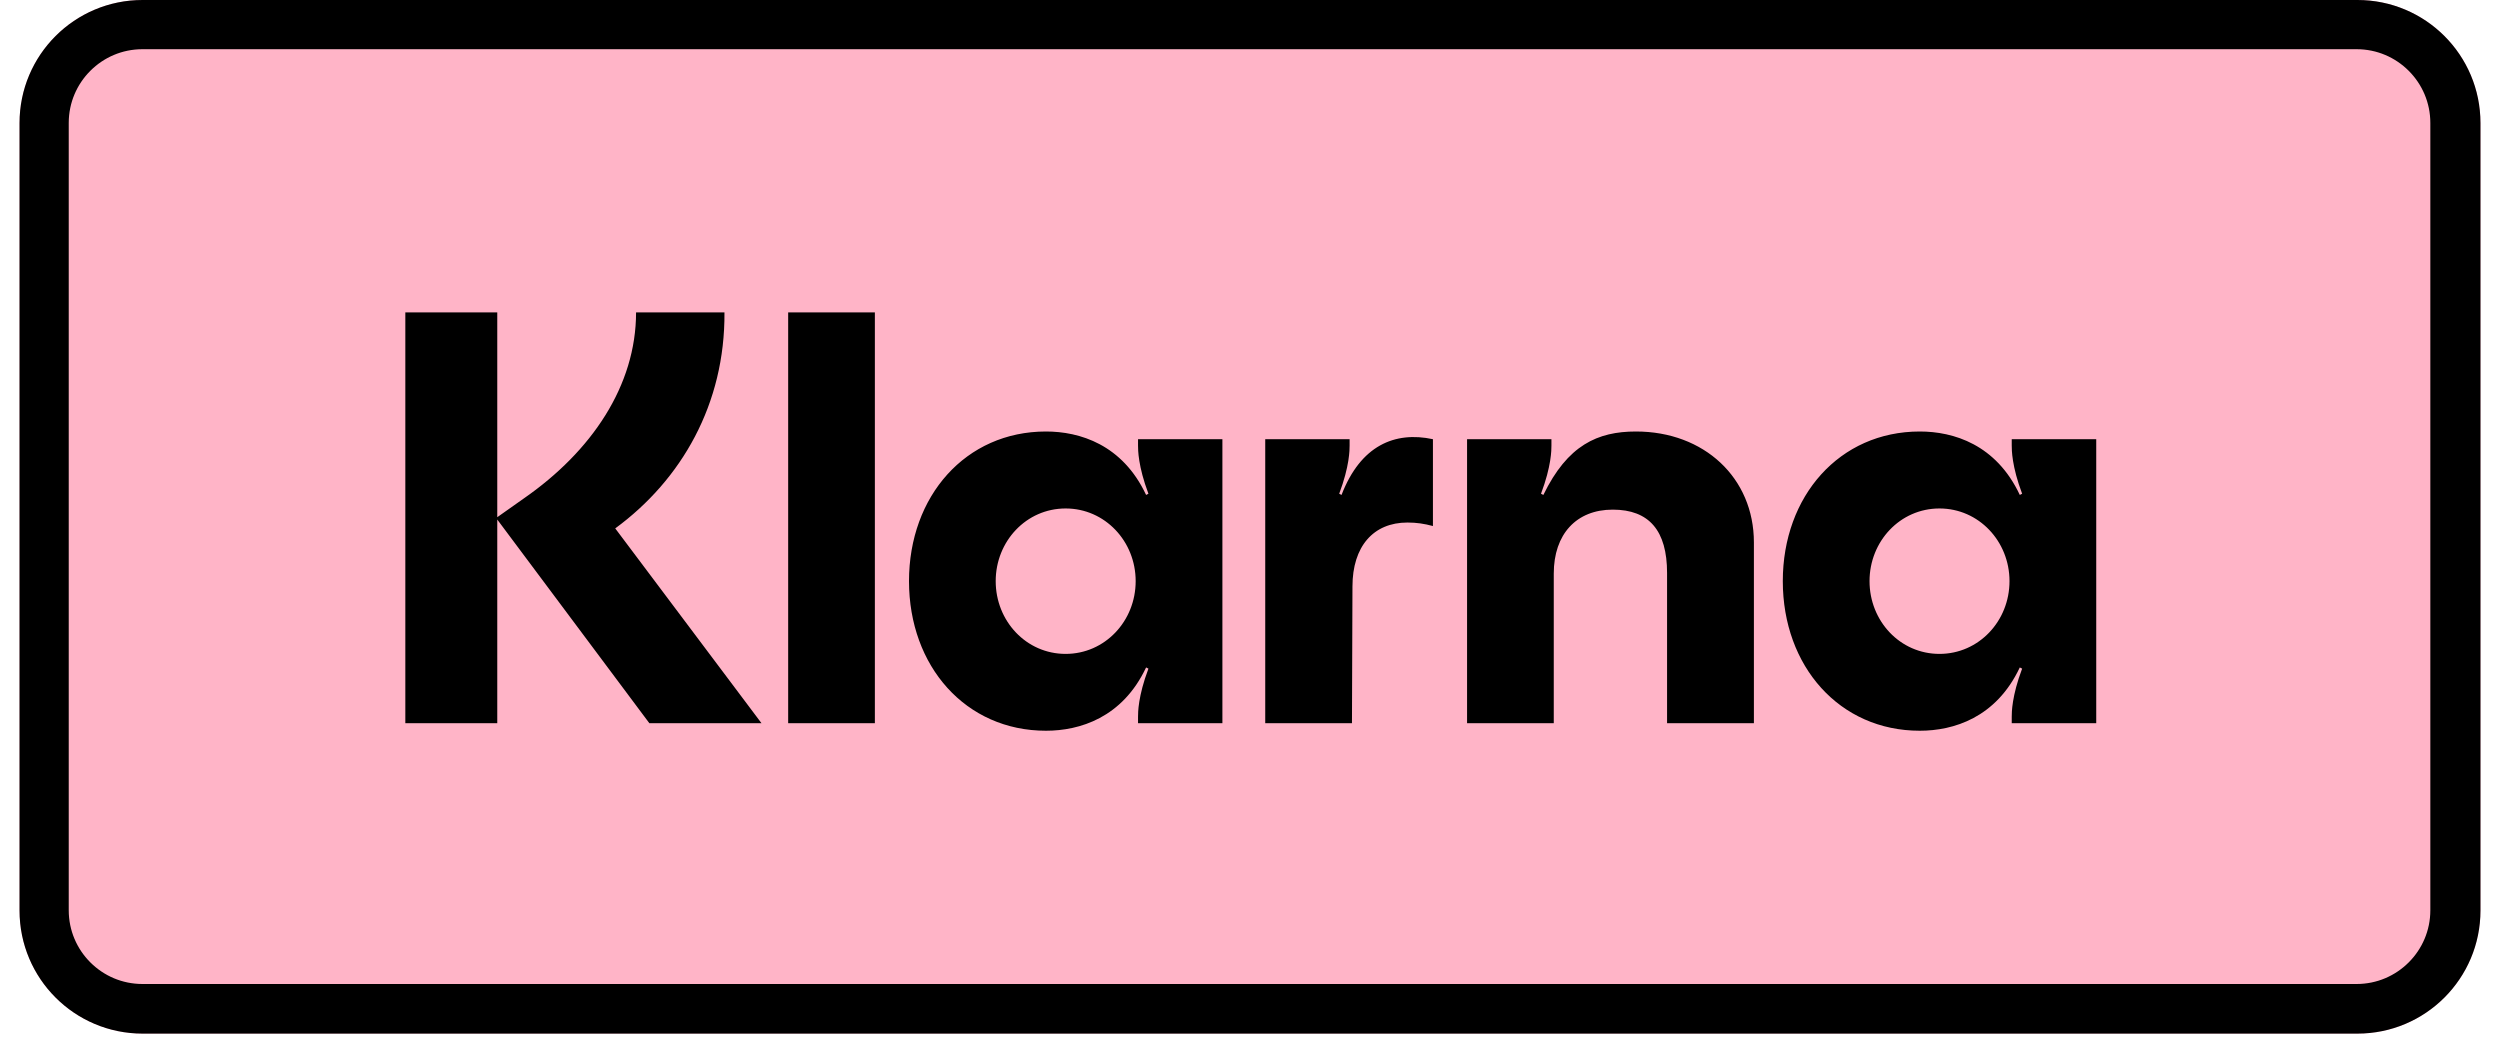
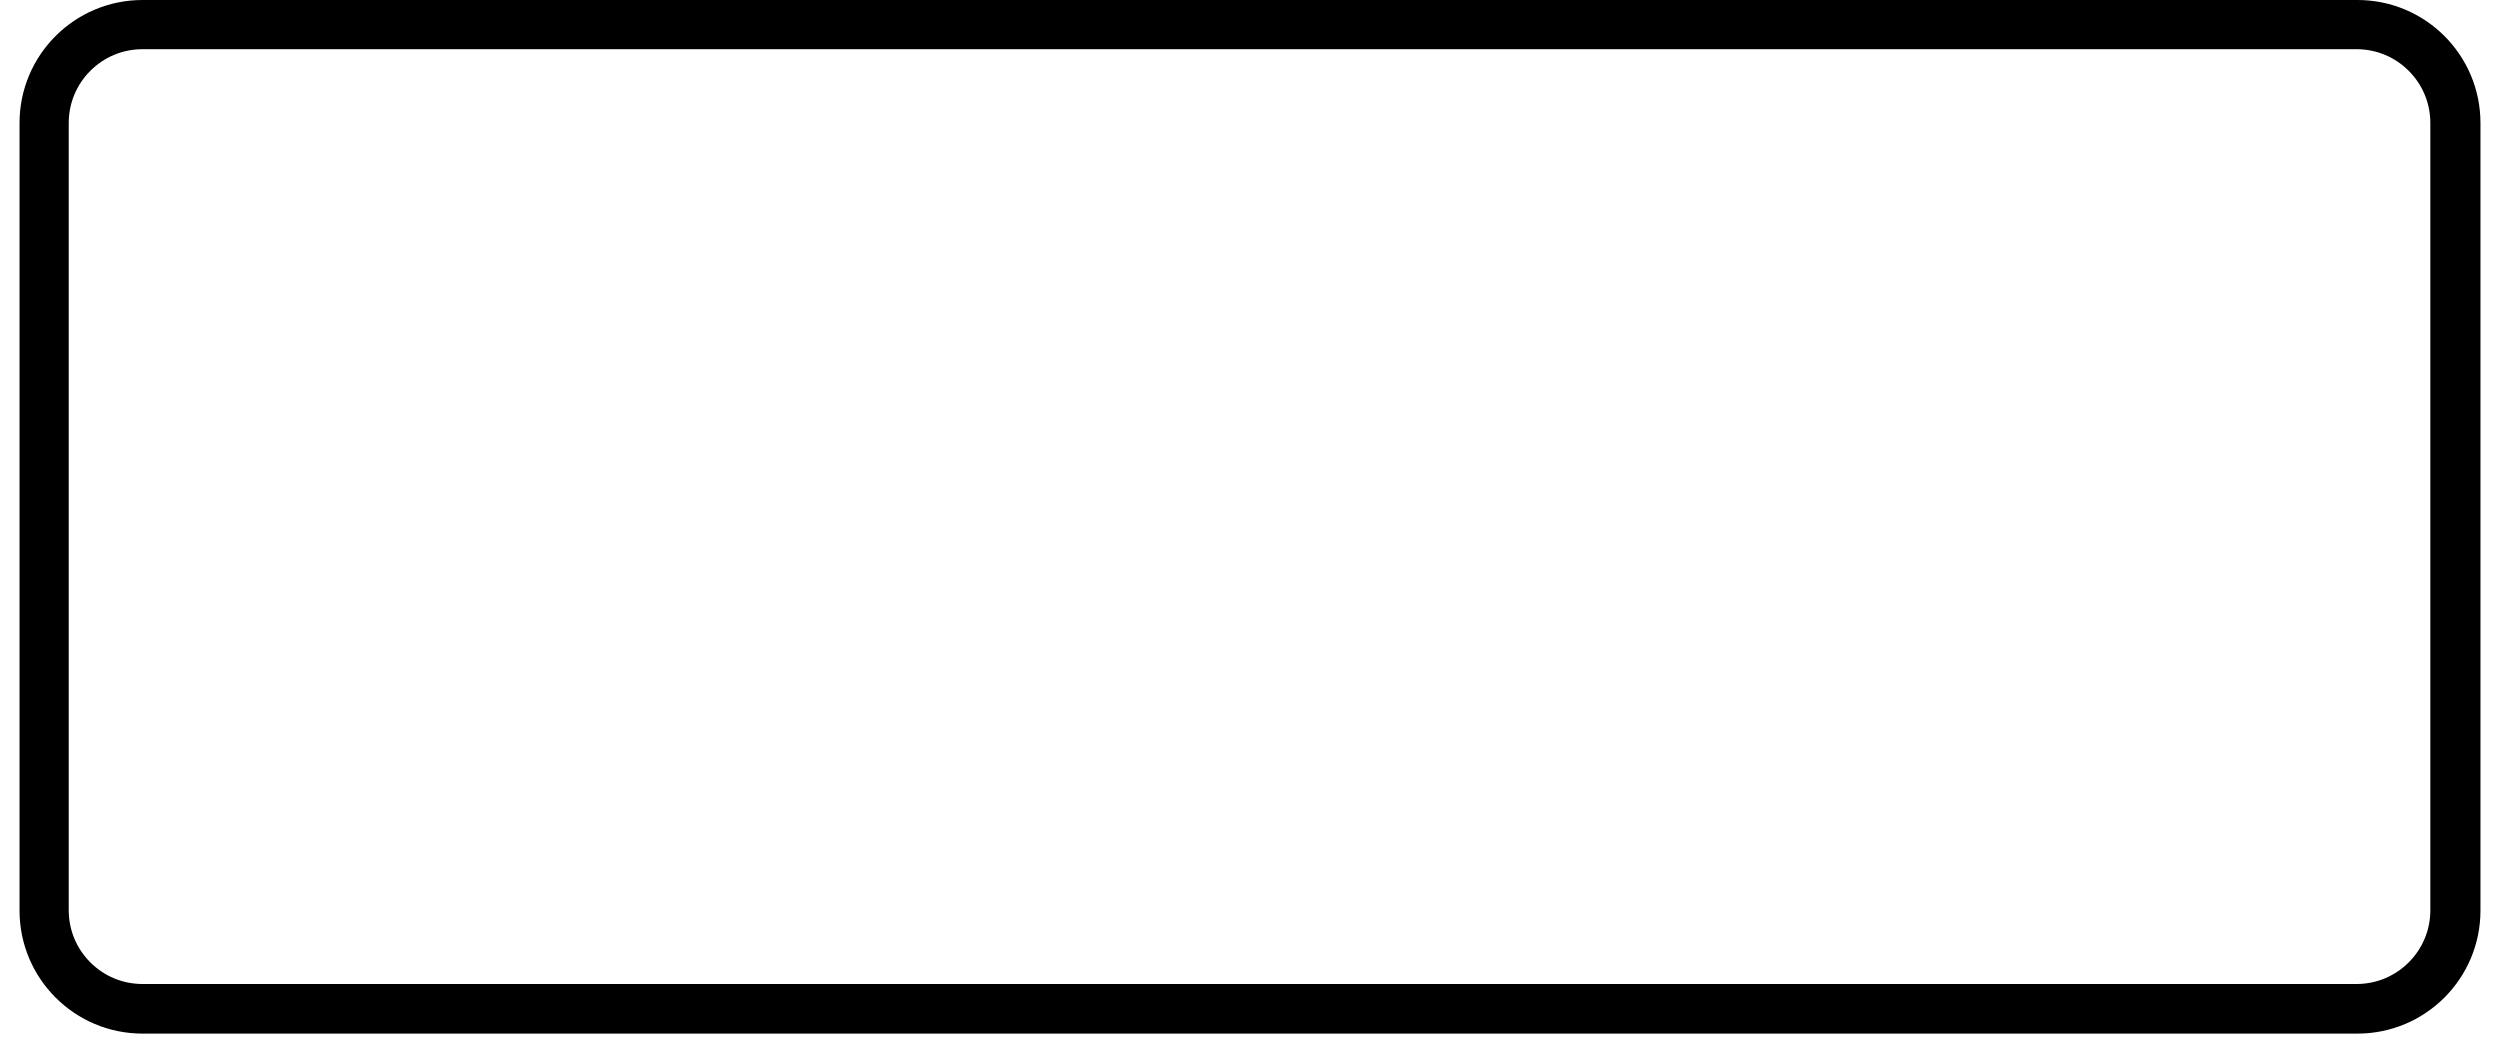
<svg xmlns="http://www.w3.org/2000/svg" version="1.2" preserveAspectRatio="xMidYMid meet" height="42" viewBox="0 0 75 31.5" zoomAndPan="magnify" width="100">
  <defs>
    <clipPath id="98fa754c5c">
      <path d="M 0.586 0 L 74.414 0 L 74.414 31.008 L 0.586 31.008 Z M 0.586 0" />
    </clipPath>
    <clipPath id="26531ee1ec">
      <path d="M 4.277 0 L 70.723 0 C 72.762 0 74.414 1.652 74.414 3.691 L 74.414 27.316 C 74.414 29.355 72.762 31.008 70.723 31.008 L 4.277 31.008 C 2.238 31.008 0.586 29.355 0.586 27.316 L 0.586 3.691 C 0.586 1.652 2.238 0 4.277 0 Z M 4.277 0" />
    </clipPath>
    <clipPath id="fb28dad667">
      <path d="M 12.141 9.371 L 63 9.371 L 63 21.922 L 12.141 21.922 Z M 12.141 9.371" />
    </clipPath>
  </defs>
  <g id="5cb6a9d0b9">
    <g clip-path="url(#98fa754c5c)" clip-rule="nonzero">
      <g clip-path="url(#26531ee1ec)" clip-rule="nonzero">
-         <path d="M 0.586 0 L 74.473 0 L 74.473 31.008 L 0.586 31.008 Z M 0.586 0" style="stroke:none;fill-rule:nonzero;fill:#ffb4c7;fill-opacity:1;" />
        <path transform="matrix(0.738,0,0,0.738,0.586,0)" d="M 5 -0 L 95 -0 C 97.762 -0 100 2.238 100 5 L 100 37 C 100 39.762 97.762 42 95 42 L 5 42 C 2.238 42 -0 39.762 -0 37 L -0 5 C -0 2.238 2.238 -0 5 -0 Z M 5 -0" style="fill:none;stroke-width:4;stroke-linecap:butt;stroke-linejoin:miter;stroke:#000000;stroke-opacity:1;stroke-miterlimit:4;" />
      </g>
    </g>
    <g clip-path="url(#fb28dad667)" clip-rule="nonzero">
-       <path d="M 58.184 19.617 C 57.004 19.617 56.086 18.633 56.086 17.434 C 56.086 16.238 57.004 15.254 58.184 15.254 C 59.363 15.254 60.285 16.238 60.285 17.434 C 60.285 18.633 59.363 19.617 58.184 19.617 Z M 57.594 21.922 C 58.602 21.922 59.883 21.535 60.594 20.023 L 60.664 20.059 C 60.352 20.887 60.352 21.379 60.352 21.5 L 60.352 21.695 L 62.887 21.695 L 62.887 13.176 L 60.352 13.176 L 60.352 13.367 C 60.352 13.492 60.352 13.984 60.664 14.812 L 60.594 14.848 C 59.883 13.332 58.602 12.945 57.594 12.945 C 55.184 12.945 53.484 14.883 53.484 17.434 C 53.484 19.988 55.184 21.922 57.594 21.922 Z M 49.078 12.945 C 47.93 12.945 47.027 13.352 46.301 14.848 L 46.23 14.812 C 46.543 13.984 46.543 13.492 46.543 13.367 L 46.543 13.176 L 44.012 13.176 L 44.012 21.695 L 46.613 21.695 L 46.613 17.207 C 46.613 16.027 47.289 15.289 48.383 15.289 C 49.477 15.289 50.012 15.922 50.012 17.188 L 50.012 21.695 L 52.617 21.695 L 52.617 16.273 C 52.617 14.336 51.125 12.945 49.078 12.945 Z M 40.246 14.848 L 40.176 14.812 C 40.488 13.984 40.488 13.492 40.488 13.367 L 40.488 13.176 L 37.957 13.176 L 37.957 21.695 L 40.559 21.695 L 40.574 17.594 C 40.574 16.395 41.199 15.676 42.223 15.676 C 42.5 15.676 42.727 15.711 42.988 15.781 L 42.988 13.176 C 41.844 12.93 40.816 13.367 40.246 14.848 Z M 31.969 19.617 C 30.789 19.617 29.871 18.633 29.871 17.434 C 29.871 16.238 30.789 15.254 31.969 15.254 C 33.148 15.254 34.07 16.238 34.07 17.434 C 34.07 18.633 33.148 19.617 31.969 19.617 Z M 31.379 21.922 C 32.387 21.922 33.672 21.535 34.383 20.023 L 34.453 20.059 C 34.141 20.887 34.141 21.379 34.141 21.5 L 34.141 21.695 L 36.672 21.695 L 36.672 13.176 L 34.141 13.176 L 34.141 13.367 C 34.141 13.492 34.141 13.984 34.453 14.812 L 34.383 14.848 C 33.672 13.332 32.387 12.945 31.379 12.945 C 28.969 12.945 27.27 14.883 27.27 17.434 C 27.27 19.988 28.969 21.922 31.379 21.922 Z M 23.645 21.695 L 26.246 21.695 L 26.246 9.371 L 23.645 9.371 Z M 21.734 9.371 L 19.082 9.371 C 19.082 11.574 17.746 13.543 15.715 14.953 L 14.918 15.516 L 14.918 9.371 L 12.16 9.371 L 12.16 21.695 L 14.918 21.695 L 14.918 15.586 L 19.48 21.695 L 22.844 21.695 L 18.457 15.852 C 20.449 14.391 21.754 12.117 21.734 9.371 Z M 21.734 9.371" style="stroke:none;fill-rule:nonzero;fill:#000000;fill-opacity:1;" />
-     </g>
+       </g>
  </g>
</svg>